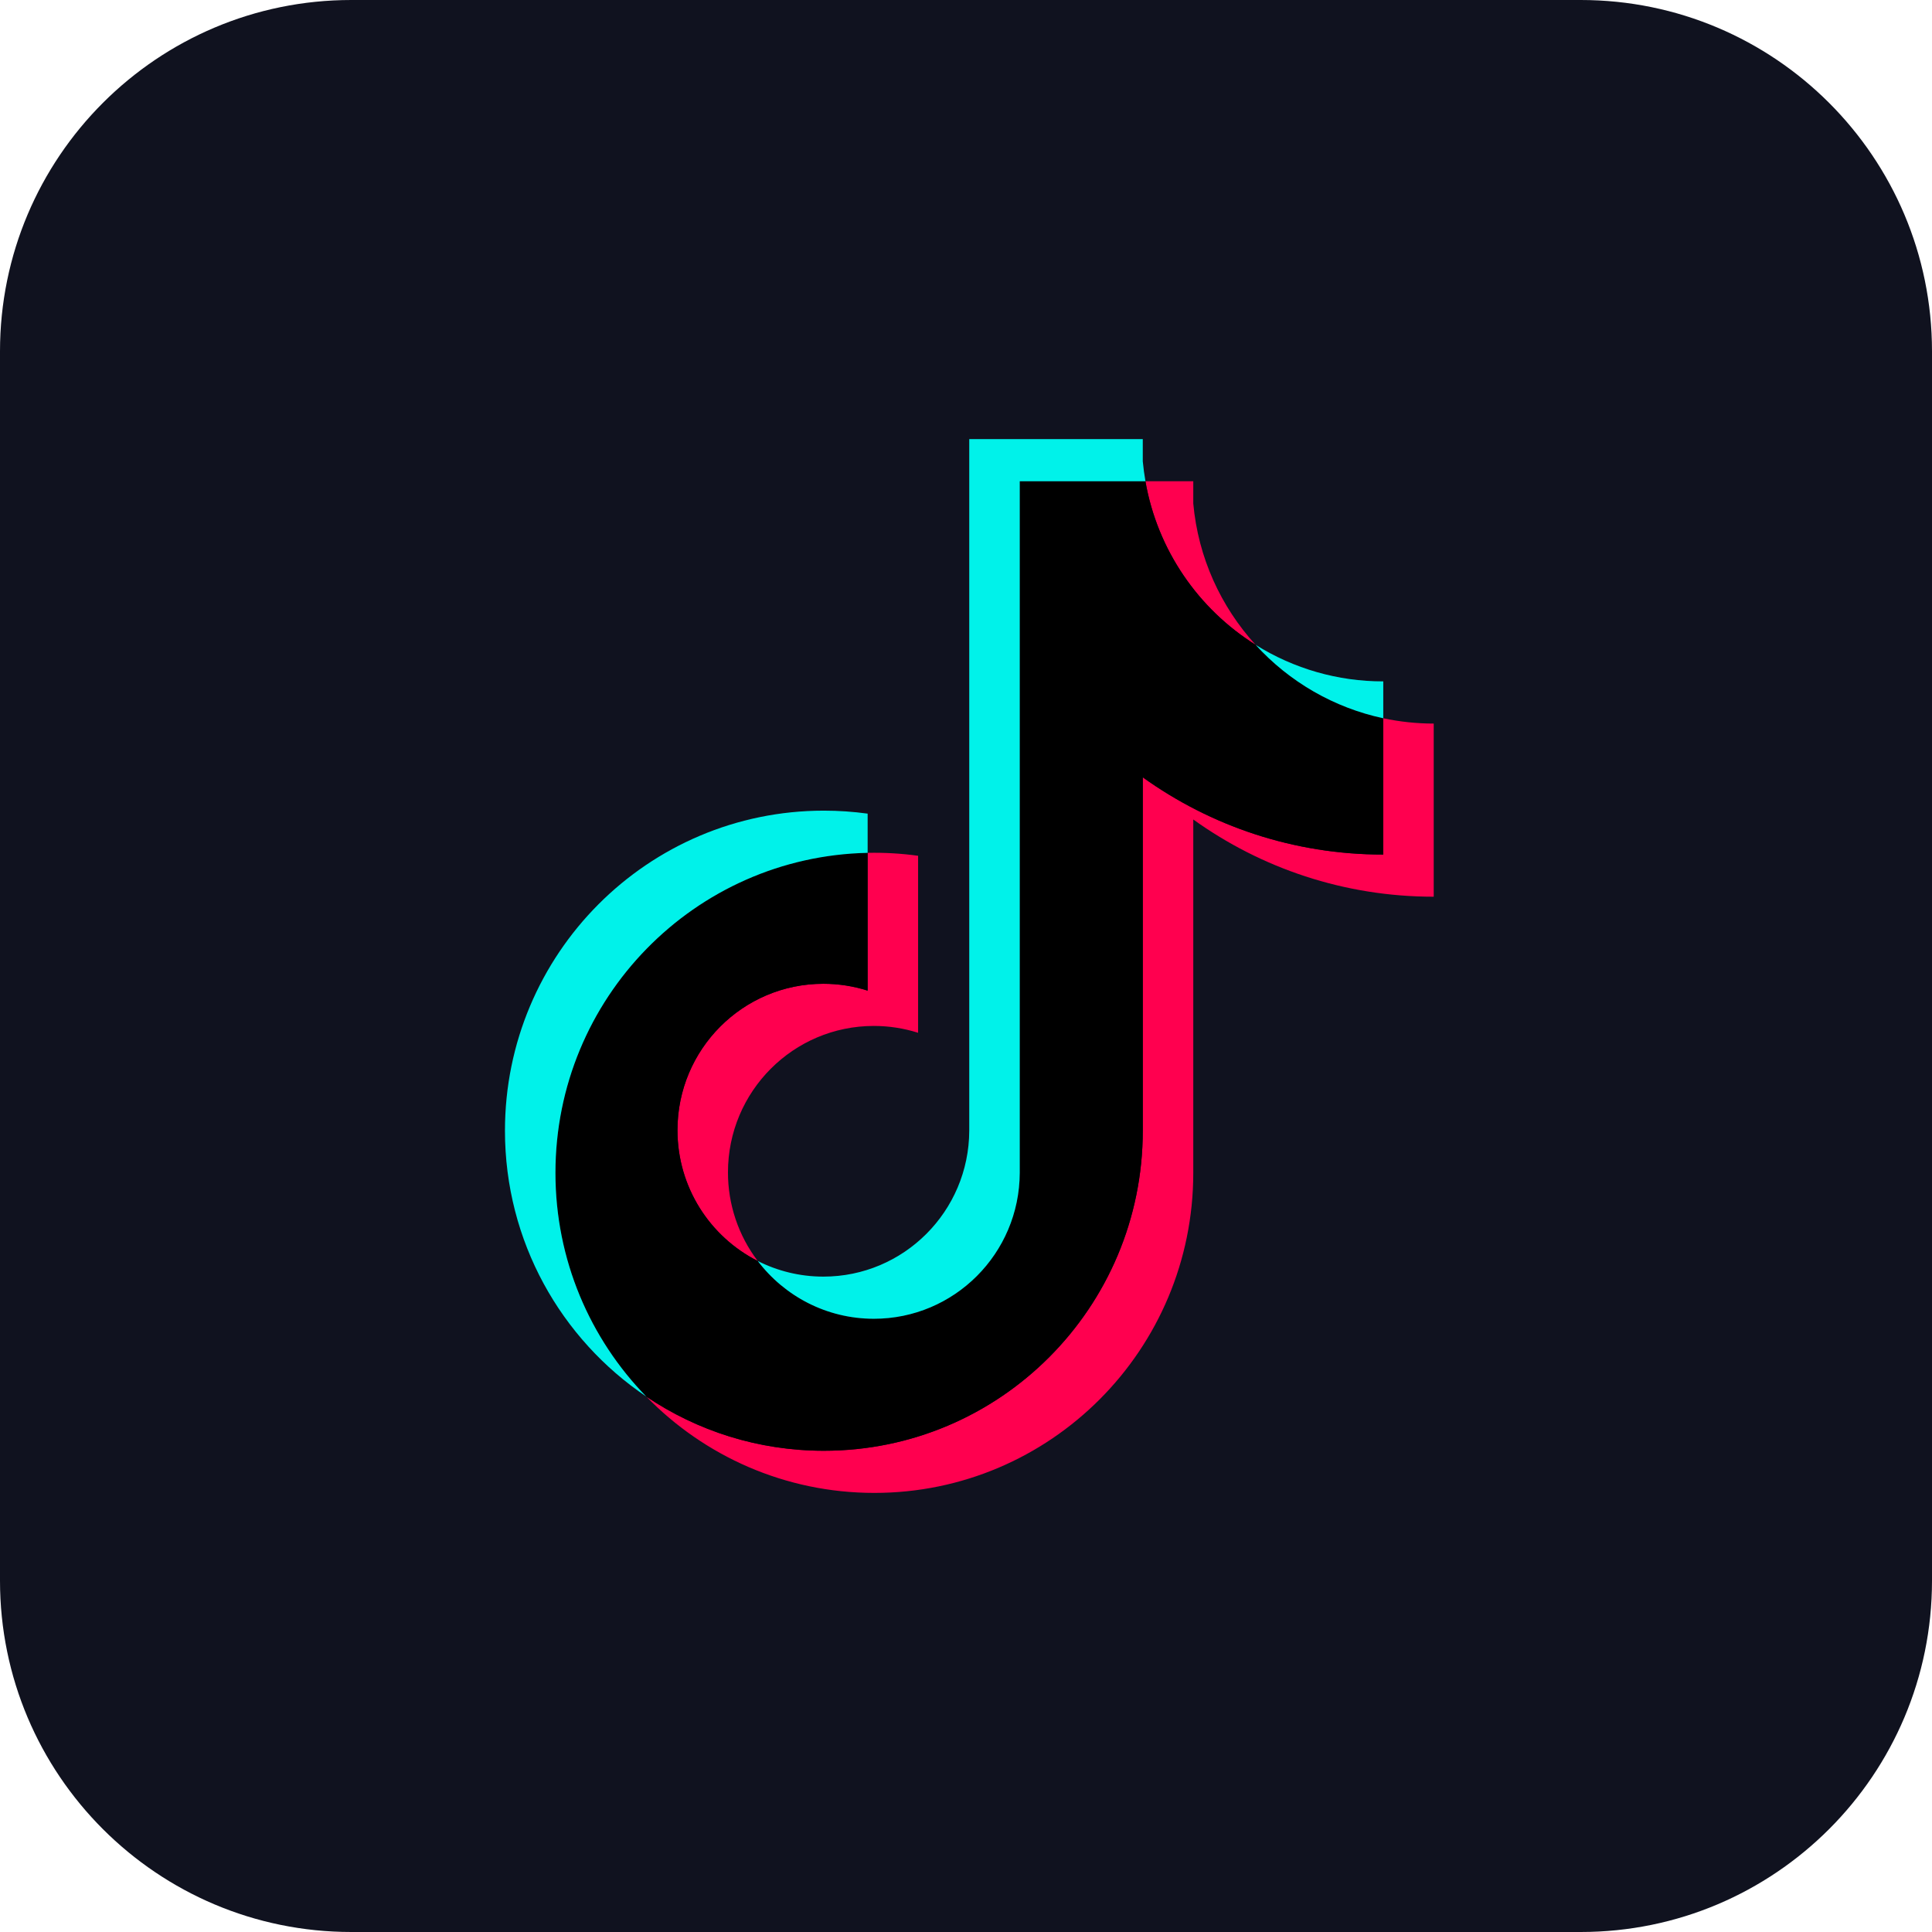
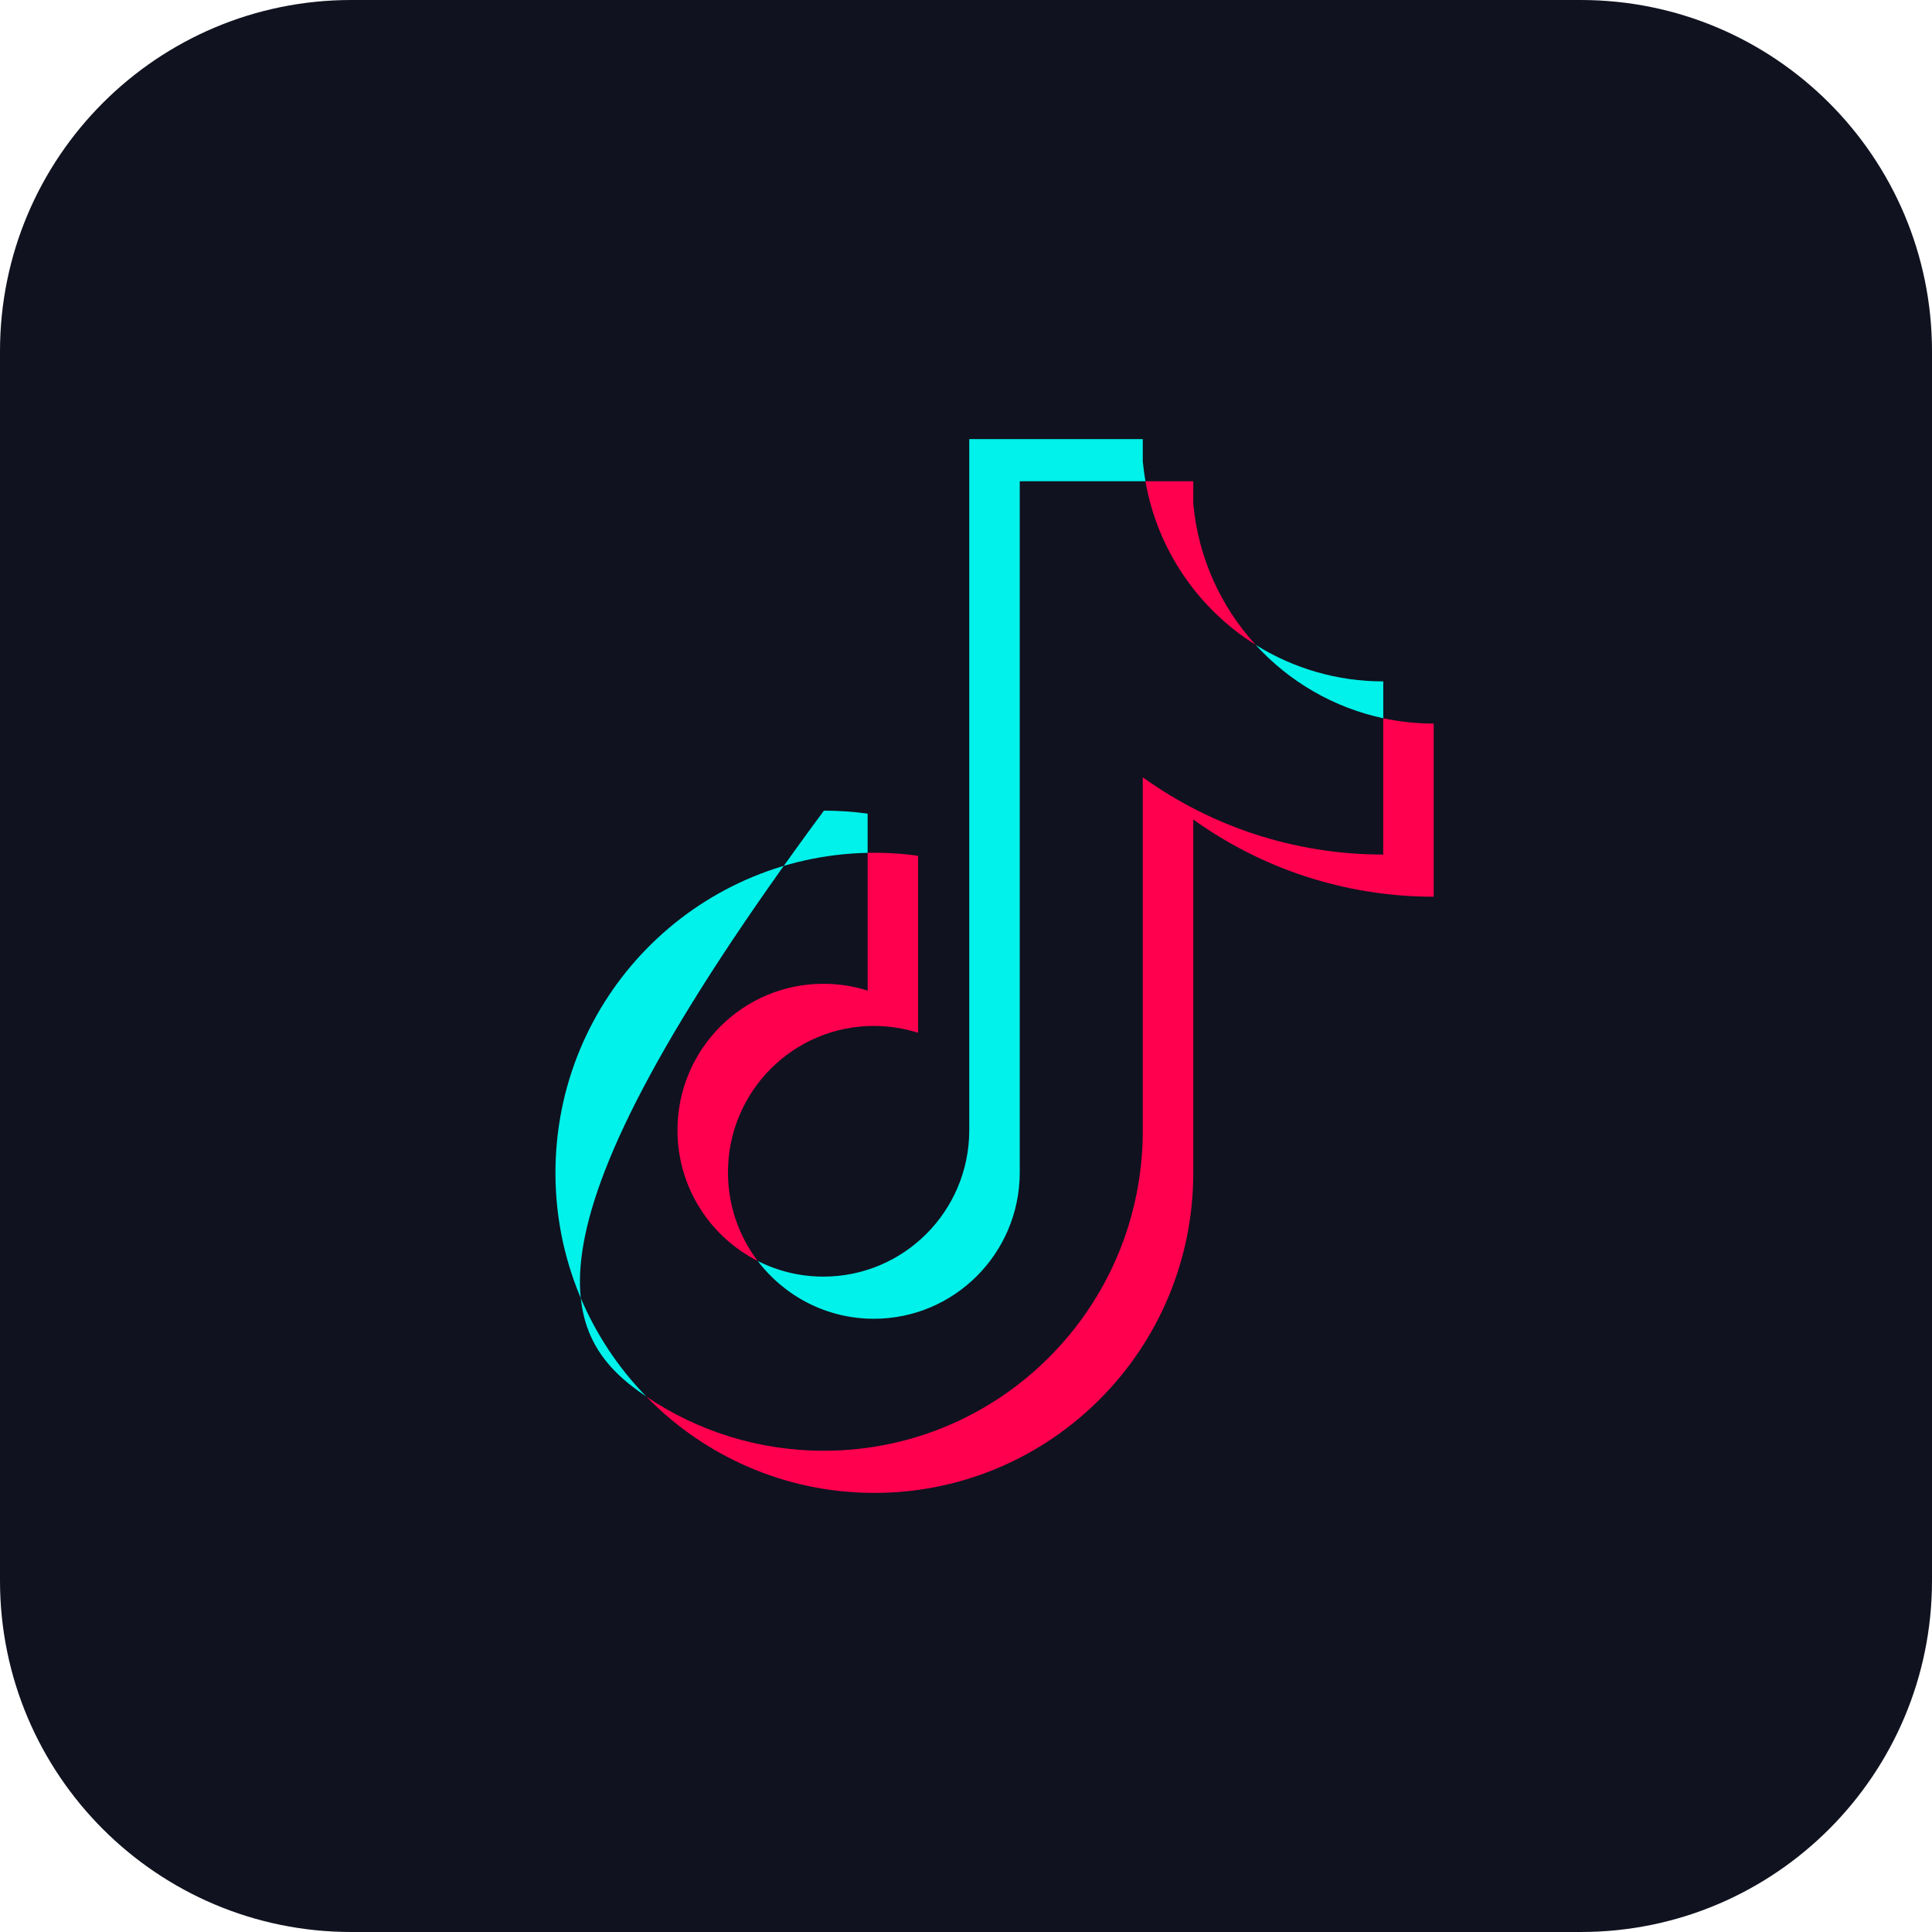
<svg xmlns="http://www.w3.org/2000/svg" width="44" height="44" viewBox="0 0 44 44" fill="none">
  <path d="M0 8C0 3.582 3.582 0 8 0H36C40.418 0 44 3.582 44 8V36C44 40.418 40.418 44 36 44H8C3.582 44 0 40.418 0 36V8Z" fill="#10121F" />
  <path d="M27.176 18.663C28.72 19.771 30.61 20.422 32.652 20.422V16.479C32.266 16.479 31.88 16.438 31.502 16.358V19.462C29.46 19.462 27.57 18.811 26.026 17.703V25.751C26.026 29.777 22.774 33.04 18.763 33.04C17.266 33.04 15.875 32.586 14.72 31.807C16.039 33.16 17.878 34 19.913 34C23.924 34 27.176 30.737 27.176 26.711V18.663H27.176ZM28.595 14.685C27.806 13.82 27.288 12.703 27.176 11.467V10.96H26.086C26.361 12.53 27.296 13.872 28.595 14.685ZM17.257 28.718C16.816 28.138 16.578 27.429 16.579 26.699C16.579 24.858 18.067 23.365 19.901 23.365C20.244 23.365 20.584 23.418 20.909 23.521V19.49C20.529 19.437 20.144 19.415 19.76 19.423V22.561C19.434 22.457 19.094 22.405 18.752 22.405C16.916 22.405 15.429 23.898 15.429 25.739C15.429 27.041 16.173 28.169 17.257 28.718Z" fill="#FF004F" />
-   <path d="M26.026 17.703C27.57 18.81 29.46 19.462 31.502 19.462V16.358C30.362 16.114 29.353 15.516 28.595 14.685C27.296 13.872 26.36 12.53 26.086 10.96H23.224V26.711C23.217 28.547 21.732 30.034 19.901 30.034C18.822 30.034 17.863 29.517 17.256 28.718C16.172 28.169 15.429 27.041 15.429 25.739C15.429 23.898 16.916 22.405 18.751 22.405C19.103 22.405 19.442 22.46 19.759 22.561V19.423C15.819 19.505 12.649 22.736 12.649 26.711C12.649 28.695 13.439 30.493 14.72 31.807C15.875 32.586 17.266 33.04 18.763 33.04C22.774 33.04 26.026 29.776 26.026 25.751V17.703H26.026Z" fill="black" />
-   <path d="M31.503 16.358V15.518C30.475 15.52 29.467 15.231 28.595 14.685C29.367 15.533 30.384 16.118 31.503 16.358ZM26.087 10.96C26.061 10.81 26.04 10.659 26.026 10.507V10H22.074V25.751C22.068 27.587 20.583 29.074 18.752 29.074C18.214 29.074 17.706 28.945 17.257 28.718C17.864 29.517 18.823 30.034 19.902 30.034C21.733 30.034 23.218 28.547 23.224 26.711V10.96H26.087ZM19.76 19.423V18.53C19.43 18.485 19.097 18.462 18.764 18.462C14.752 18.462 11.5 21.725 11.5 25.751C11.5 28.274 12.778 30.499 14.72 31.807C13.439 30.493 12.65 28.694 12.65 26.711C12.65 22.736 15.819 19.505 19.76 19.423Z" fill="#00F2EA" />
+   <path d="M31.503 16.358V15.518C30.475 15.52 29.467 15.231 28.595 14.685C29.367 15.533 30.384 16.118 31.503 16.358ZM26.087 10.96C26.061 10.81 26.04 10.659 26.026 10.507V10H22.074V25.751C22.068 27.587 20.583 29.074 18.752 29.074C18.214 29.074 17.706 28.945 17.257 28.718C17.864 29.517 18.823 30.034 19.902 30.034C21.733 30.034 23.218 28.547 23.224 26.711V10.96H26.087ZM19.76 19.423V18.53C19.43 18.485 19.097 18.462 18.764 18.462C11.5 28.274 12.778 30.499 14.72 31.807C13.439 30.493 12.65 28.694 12.65 26.711C12.65 22.736 15.819 19.505 19.76 19.423Z" fill="#00F2EA" />
</svg>